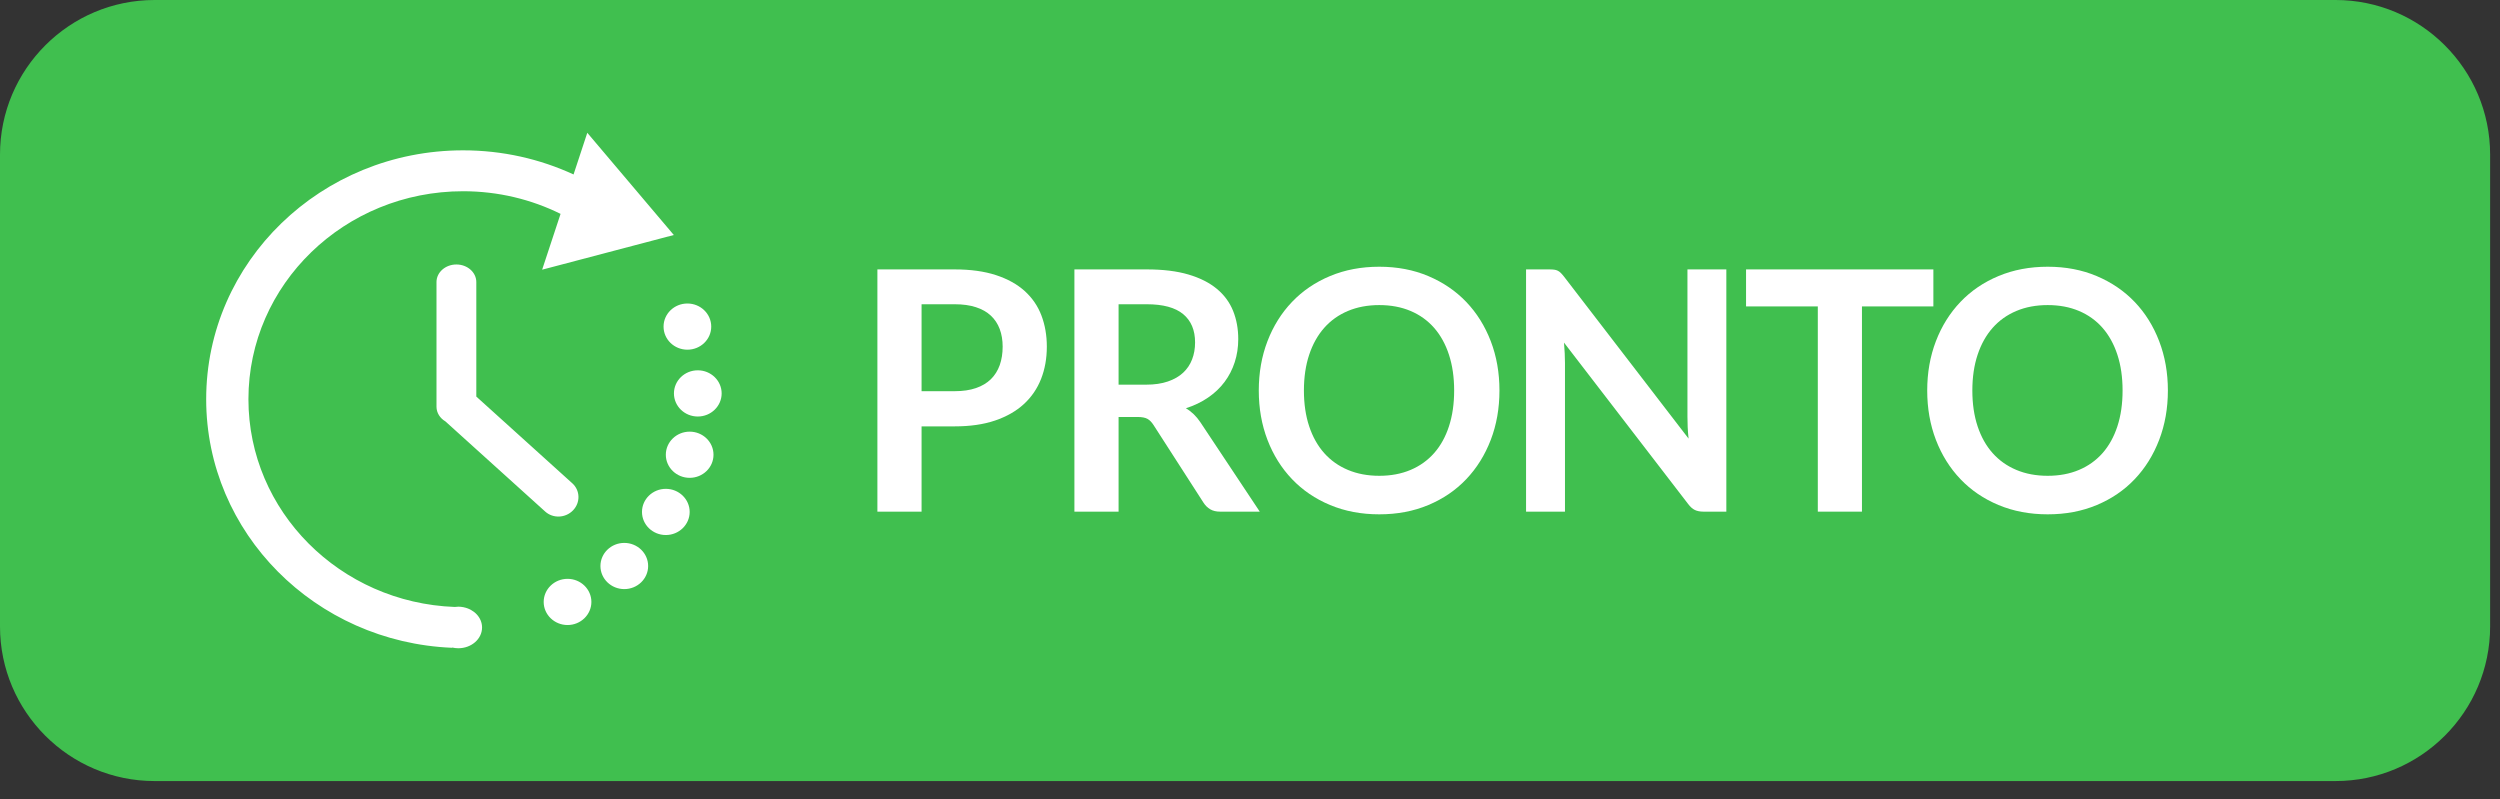
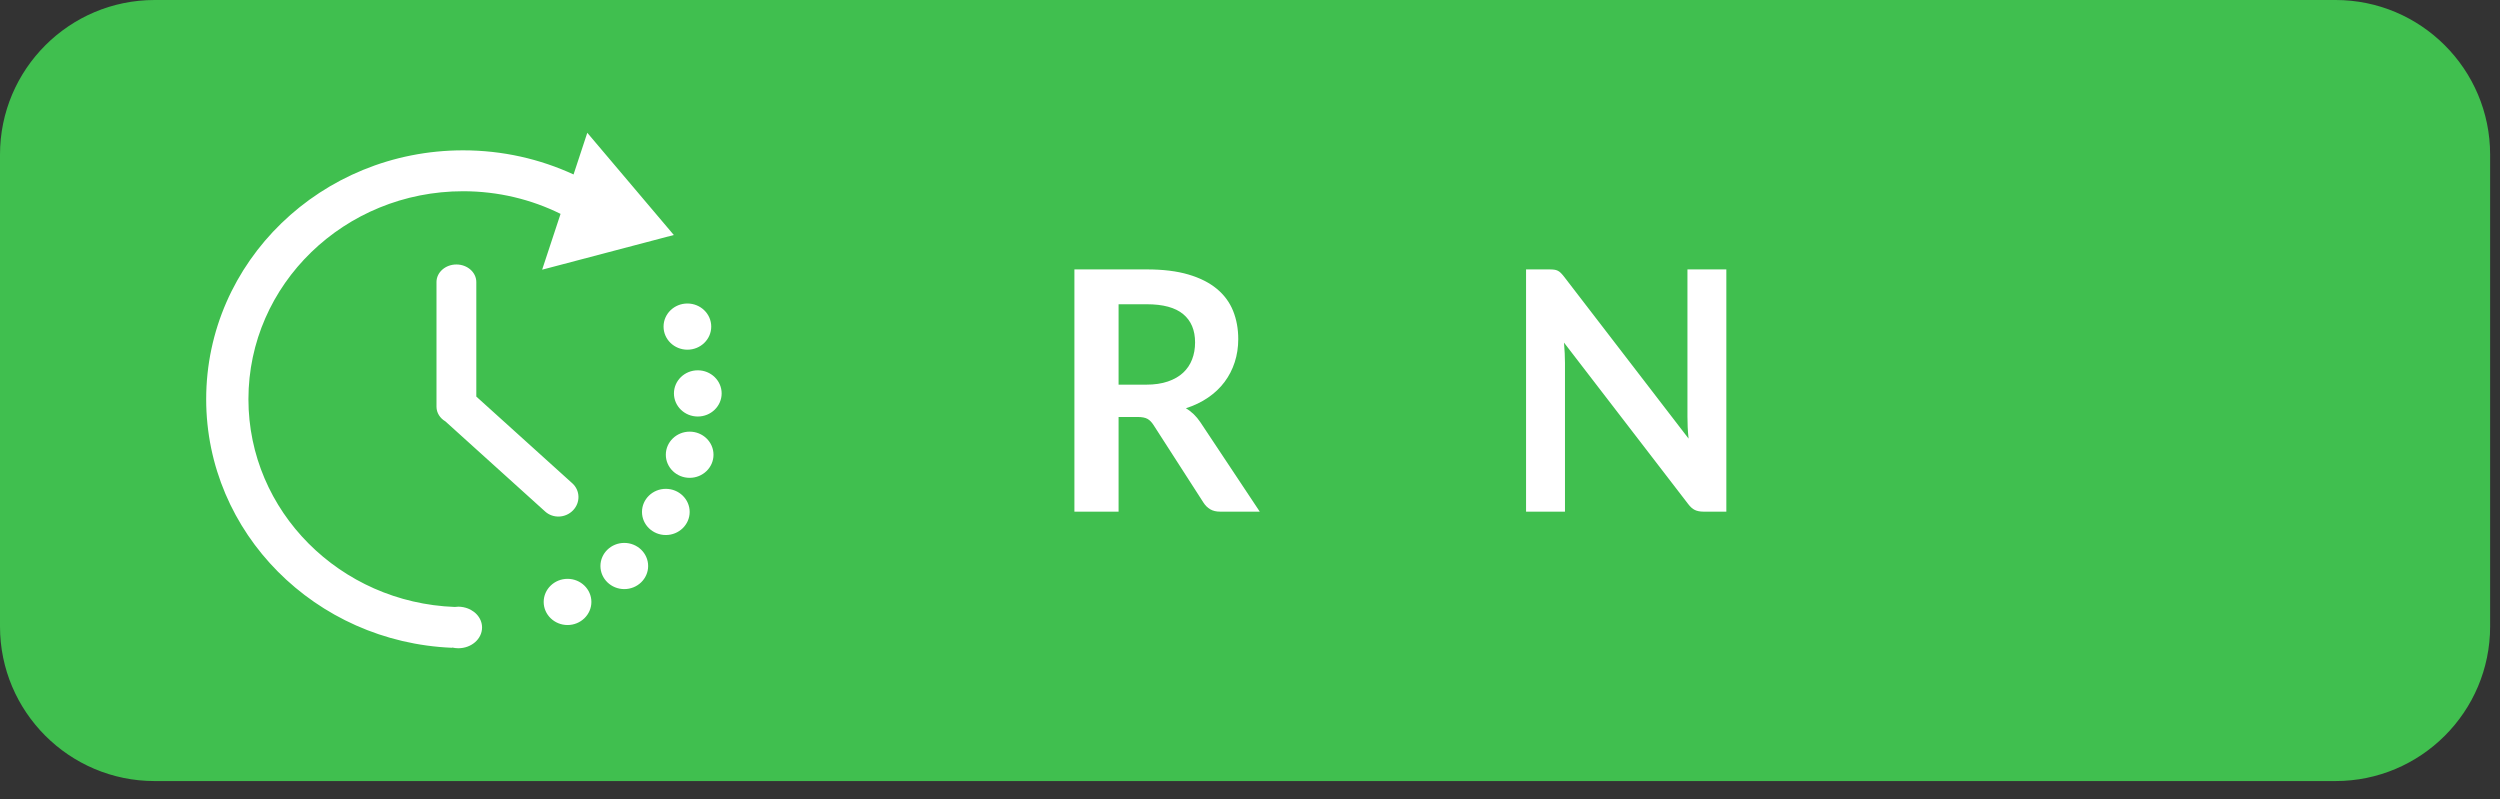
<svg xmlns="http://www.w3.org/2000/svg" width="100%" height="100%" viewBox="0 0 97 31" version="1.1" xml:space="preserve" style="fill-rule:evenodd;clip-rule:evenodd;stroke-linejoin:round;stroke-miterlimit:2;">
  <rect x="0" y="0" width="97" height="31" fill="#333333" stroke="none" />
  <path d="M96.617,6c0,-3.311 -2.688,-6 -6,-6l-84.617,0c-3.311,0 -6,2.689 -6,6l-0,18.305c-0,3.311 2.689,6 6,6l84.617,-0c3.312,-0 6,-2.689 6,-6l0,-18.305Z" style="fill:#40bf4f;" />
-   <path d="M35.757,16.543l-0,3.309l-1.714,-0l0,-9.399l3,-0c0.616,-0 1.149,0.074 1.599,0.221c0.45,0.147 0.822,0.353 1.115,0.617c0.293,0.265 0.51,0.581 0.65,0.949c0.14,0.369 0.21,0.772 0.21,1.209c-0,0.455 -0.074,0.872 -0.223,1.252c-0.149,0.379 -0.372,0.705 -0.669,0.978c-0.297,0.273 -0.669,0.485 -1.115,0.637c-0.446,0.152 -0.968,0.227 -1.567,0.227l-1.286,0Zm-0,-1.365l1.286,0c0.315,0 0.589,-0.04 0.822,-0.12c0.234,-0.08 0.427,-0.195 0.58,-0.344c0.153,-0.15 0.267,-0.332 0.344,-0.546c0.076,-0.215 0.114,-0.454 0.114,-0.719c0,-0.251 -0.038,-0.478 -0.114,-0.682c-0.077,-0.204 -0.191,-0.377 -0.344,-0.52c-0.153,-0.143 -0.346,-0.253 -0.58,-0.328c-0.233,-0.076 -0.507,-0.114 -0.822,-0.114l-1.286,-0l-0,3.373Z" style="fill:#fff;fill-rule:nonzero;" />
  <path d="M43.401,16.179l-0,3.673l-1.714,-0l0,-9.399l2.809,-0c0.629,-0 1.167,0.066 1.615,0.198c0.448,0.132 0.815,0.318 1.102,0.556c0.287,0.238 0.497,0.523 0.631,0.855c0.133,0.331 0.2,0.696 0.2,1.095c0,0.316 -0.045,0.615 -0.137,0.897c-0.091,0.282 -0.223,0.537 -0.395,0.767c-0.172,0.23 -0.384,0.431 -0.637,0.604c-0.252,0.174 -0.54,0.312 -0.863,0.416c0.217,0.126 0.404,0.306 0.561,0.54l2.306,3.471l-1.542,-0c-0.148,-0 -0.275,-0.03 -0.379,-0.091c-0.104,-0.061 -0.192,-0.147 -0.264,-0.26l-1.937,-3.01c-0.072,-0.112 -0.151,-0.192 -0.238,-0.24c-0.087,-0.048 -0.216,-0.072 -0.386,-0.072l-0.732,0Zm-0,-1.254l1.07,-0c0.323,-0 0.604,-0.041 0.844,-0.124c0.24,-0.082 0.437,-0.196 0.592,-0.341c0.155,-0.145 0.271,-0.317 0.347,-0.517c0.077,-0.199 0.115,-0.418 0.115,-0.656c0,-0.477 -0.154,-0.843 -0.462,-1.099c-0.308,-0.255 -0.778,-0.383 -1.411,-0.383l-1.095,-0l-0,3.12Z" style="fill:#fff;fill-rule:nonzero;" />
-   <path d="M58.179,15.152c0,0.689 -0.112,1.327 -0.337,1.915c-0.226,0.587 -0.542,1.095 -0.95,1.524c-0.407,0.429 -0.898,0.764 -1.471,1.004c-0.573,0.241 -1.208,0.361 -1.905,0.361c-0.696,-0 -1.332,-0.12 -1.908,-0.361c-0.575,-0.24 -1.068,-0.575 -1.477,-1.004c-0.41,-0.429 -0.728,-0.937 -0.953,-1.524c-0.225,-0.588 -0.337,-1.226 -0.337,-1.915c-0,-0.689 0.112,-1.327 0.337,-1.914c0.225,-0.587 0.543,-1.095 0.953,-1.524c0.409,-0.429 0.902,-0.764 1.477,-1.004c0.576,-0.241 1.212,-0.361 1.908,-0.361c0.697,-0 1.332,0.121 1.905,0.364c0.573,0.243 1.064,0.577 1.471,1.004c0.408,0.427 0.724,0.934 0.95,1.521c0.225,0.587 0.337,1.225 0.337,1.914Zm-1.758,0c0,-0.515 -0.067,-0.978 -0.201,-1.387c-0.133,-0.41 -0.326,-0.758 -0.576,-1.044c-0.251,-0.286 -0.555,-0.504 -0.914,-0.656c-0.359,-0.152 -0.764,-0.228 -1.214,-0.228c-0.45,0 -0.855,0.076 -1.216,0.228c-0.361,0.152 -0.668,0.37 -0.921,0.656c-0.252,0.286 -0.447,0.634 -0.583,1.044c-0.136,0.409 -0.204,0.872 -0.204,1.387c0,0.516 0.068,0.979 0.204,1.388c0.136,0.41 0.331,0.756 0.583,1.04c0.253,0.284 0.56,0.502 0.921,0.653c0.361,0.152 0.766,0.228 1.216,0.228c0.45,-0 0.855,-0.076 1.214,-0.228c0.359,-0.151 0.663,-0.369 0.914,-0.653c0.25,-0.284 0.443,-0.63 0.576,-1.04c0.134,-0.409 0.201,-0.872 0.201,-1.388Z" style="fill:#fff;fill-rule:nonzero;" />
  <path d="M60.109,10.453c0.077,-0 0.14,0.003 0.191,0.01c0.051,0.006 0.097,0.019 0.137,0.039c0.041,0.019 0.08,0.047 0.118,0.084c0.038,0.037 0.081,0.086 0.128,0.146l4.834,6.286c-0.017,-0.152 -0.028,-0.3 -0.035,-0.445c-0.006,-0.146 -0.009,-0.281 -0.009,-0.407l-0,-5.713l1.509,-0l0,9.399l-0.885,-0c-0.136,-0 -0.248,-0.022 -0.338,-0.065c-0.089,-0.043 -0.176,-0.121 -0.261,-0.234l-4.815,-6.26c0.012,0.139 0.022,0.277 0.028,0.413c0.007,0.137 0.01,0.261 0.01,0.374l-0,5.772l-1.51,-0l0,-9.399l0.898,-0Z" style="fill:#fff;fill-rule:nonzero;" />
-   <path d="M75.015,10.453l0,1.436l-2.771,0l0,7.963l-1.713,-0l-0,-7.963l-2.784,0l-0,-1.436l7.268,-0Z" style="fill:#fff;fill-rule:nonzero;" />
-   <path d="M84.114,15.152c0,0.689 -0.113,1.327 -0.338,1.915c-0.225,0.587 -0.541,1.095 -0.949,1.524c-0.407,0.429 -0.898,0.764 -1.471,1.004c-0.573,0.241 -1.208,0.361 -1.905,0.361c-0.696,-0 -1.332,-0.12 -1.908,-0.361c-0.575,-0.24 -1.068,-0.575 -1.477,-1.004c-0.41,-0.429 -0.728,-0.937 -0.953,-1.524c-0.225,-0.588 -0.337,-1.226 -0.337,-1.915c-0,-0.689 0.112,-1.327 0.337,-1.914c0.225,-0.587 0.543,-1.095 0.953,-1.524c0.409,-0.429 0.902,-0.764 1.477,-1.004c0.576,-0.241 1.212,-0.361 1.908,-0.361c0.697,-0 1.332,0.121 1.905,0.364c0.573,0.243 1.064,0.577 1.471,1.004c0.408,0.427 0.724,0.934 0.949,1.521c0.225,0.587 0.338,1.225 0.338,1.914Zm-1.758,0c-0,-0.515 -0.067,-0.978 -0.201,-1.387c-0.134,-0.41 -0.326,-0.758 -0.576,-1.044c-0.251,-0.286 -0.555,-0.504 -0.914,-0.656c-0.359,-0.152 -0.764,-0.228 -1.214,-0.228c-0.45,0 -0.856,0.076 -1.216,0.228c-0.361,0.152 -0.668,0.37 -0.921,0.656c-0.253,0.286 -0.447,0.634 -0.583,1.044c-0.136,0.409 -0.204,0.872 -0.204,1.387c0,0.516 0.068,0.979 0.204,1.388c0.136,0.41 0.33,0.756 0.583,1.04c0.253,0.284 0.56,0.502 0.921,0.653c0.36,0.152 0.766,0.228 1.216,0.228c0.45,-0 0.855,-0.076 1.214,-0.228c0.359,-0.151 0.663,-0.369 0.914,-0.653c0.25,-0.284 0.442,-0.63 0.576,-1.04c0.134,-0.409 0.201,-0.872 0.201,-1.388Z" style="fill:#fff;fill-rule:nonzero;" />
  <path d="M26.144,9.118l-3.357,-3.966l-0.533,1.617c-1.298,-0.599 -2.751,-0.936 -4.284,-0.936c-5.507,0 -9.97,4.323 -9.97,9.656c-0,5.193 4.235,9.429 9.543,9.645l0.003,-0.01c0.075,0.017 0.154,0.028 0.236,0.028c0.509,0 0.922,-0.36 0.922,-0.806c0,-0.385 -0.31,-0.707 -0.723,-0.786l0.001,-0.003l-0.014,-0c-0.06,-0.011 -0.122,-0.018 -0.186,-0.018c-0.046,0 -0.092,0.005 -0.137,0.011c-4.45,-0.165 -8.006,-3.712 -8.006,-8.062c-0,-4.456 3.73,-8.068 8.331,-8.068c1.36,0 2.645,0.317 3.78,0.878l-0.715,2.166l5.109,-1.346Zm-4.123,13.341c0.51,-0 0.925,0.401 0.925,0.896c0,0.494 -0.415,0.896 -0.925,0.896c-0.511,0 -0.926,-0.402 -0.926,-0.896c0,-0.495 0.415,-0.896 0.926,-0.896Zm2.201,-1.394c0.511,-0 0.926,0.401 0.926,0.896c-0,0.495 -0.415,0.896 -0.926,0.896c-0.51,0 -0.925,-0.401 -0.925,-0.896c-0,-0.495 0.415,-0.896 0.925,-0.896Zm1.612,-2.098c0.51,0 0.925,0.402 0.925,0.896c-0,0.494 -0.415,0.896 -0.925,0.896c-0.511,-0 -0.925,-0.402 -0.925,-0.896c-0,-0.494 0.414,-0.896 0.925,-0.896Zm-3.627,-0.214l-3.726,-3.366l0,-4.443c0,-0.377 -0.346,-0.682 -0.773,-0.682c-0.426,-0 -0.772,0.305 -0.772,0.682l-0,4.837c-0,0.237 0.137,0.446 0.344,0.568l3.873,3.499c0.306,0.277 0.79,0.256 1.081,-0.047c0.291,-0.302 0.279,-0.771 -0.027,-1.048Zm4.552,-2.005c0.511,-0 0.925,0.401 0.925,0.896c0,0.494 -0.414,0.896 -0.925,0.896c-0.51,-0 -0.925,-0.402 -0.925,-0.896c0,-0.495 0.415,-0.896 0.925,-0.896Zm0.315,-2.38c0.511,0 0.926,0.402 0.926,0.896c-0,0.495 -0.415,0.897 -0.926,0.897c-0.511,-0 -0.925,-0.402 -0.925,-0.897c-0,-0.494 0.414,-0.896 0.925,-0.896Zm-0.403,-2.592c0.511,-0 0.925,0.401 0.925,0.896c0,0.495 -0.414,0.896 -0.925,0.896c-0.511,0 -0.925,-0.401 -0.925,-0.896c-0,-0.495 0.414,-0.896 0.925,-0.896Z" style="fill:#fff;fill-rule:nonzero;" />
</svg>